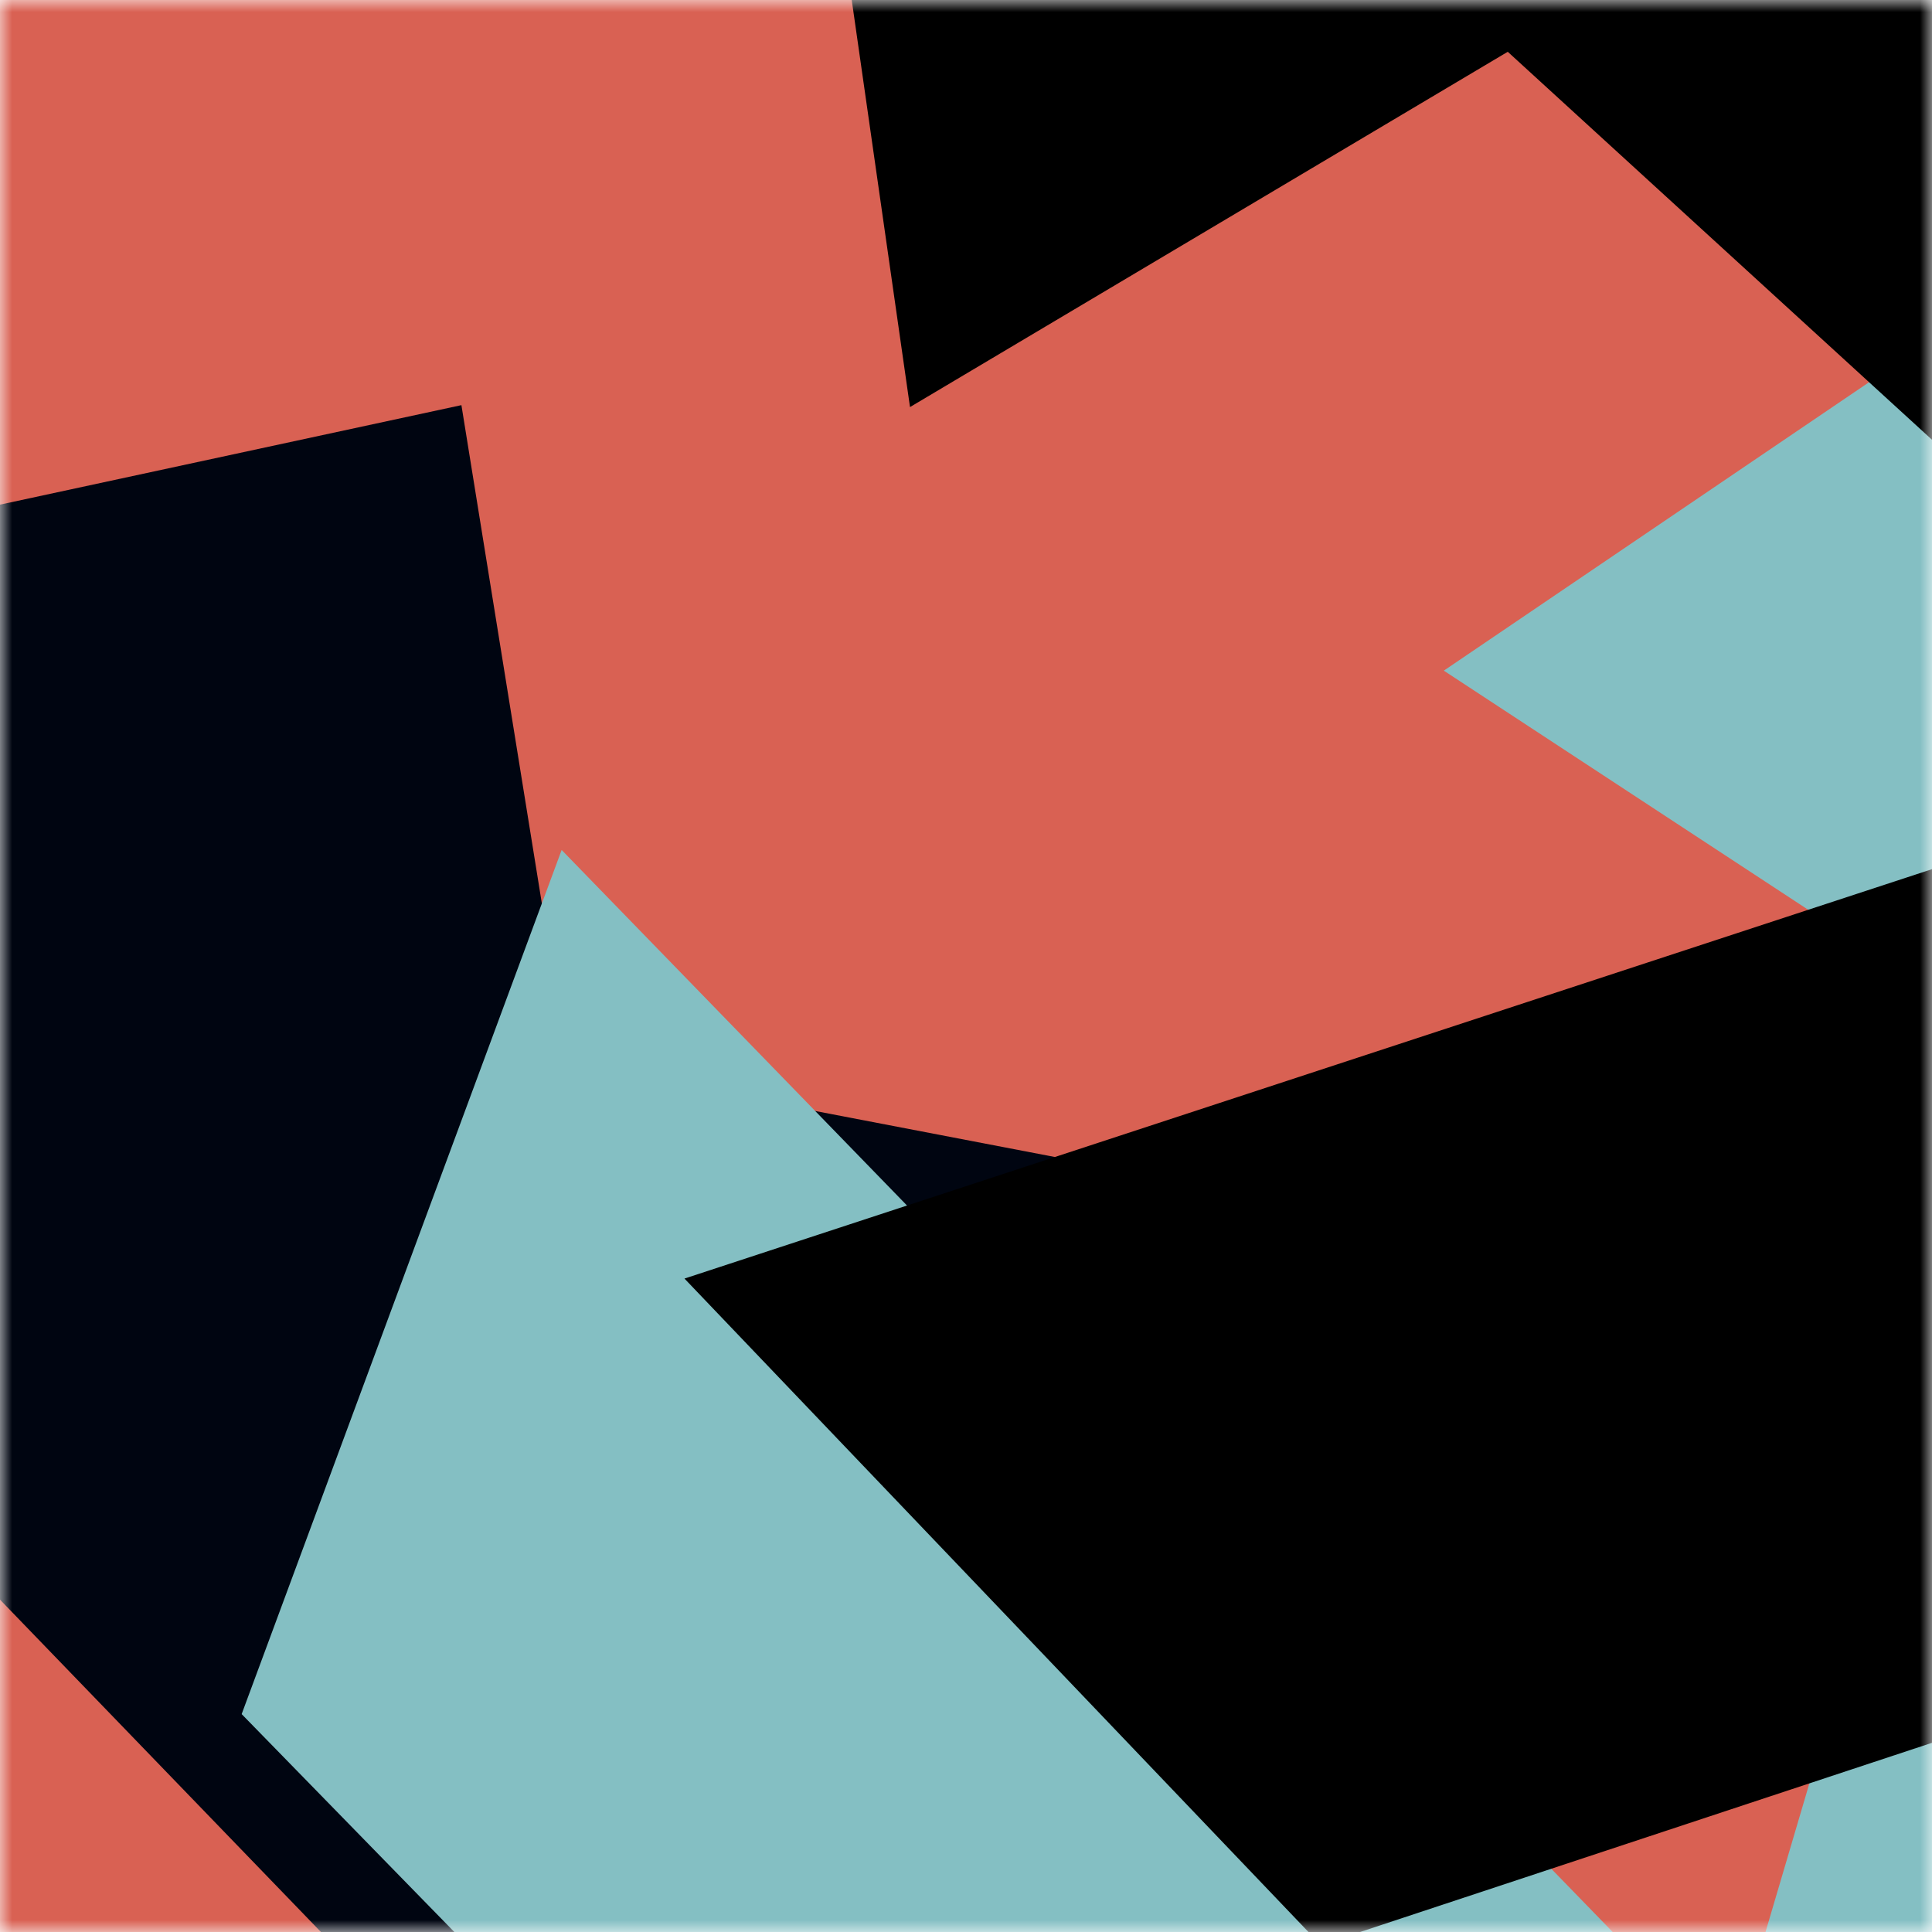
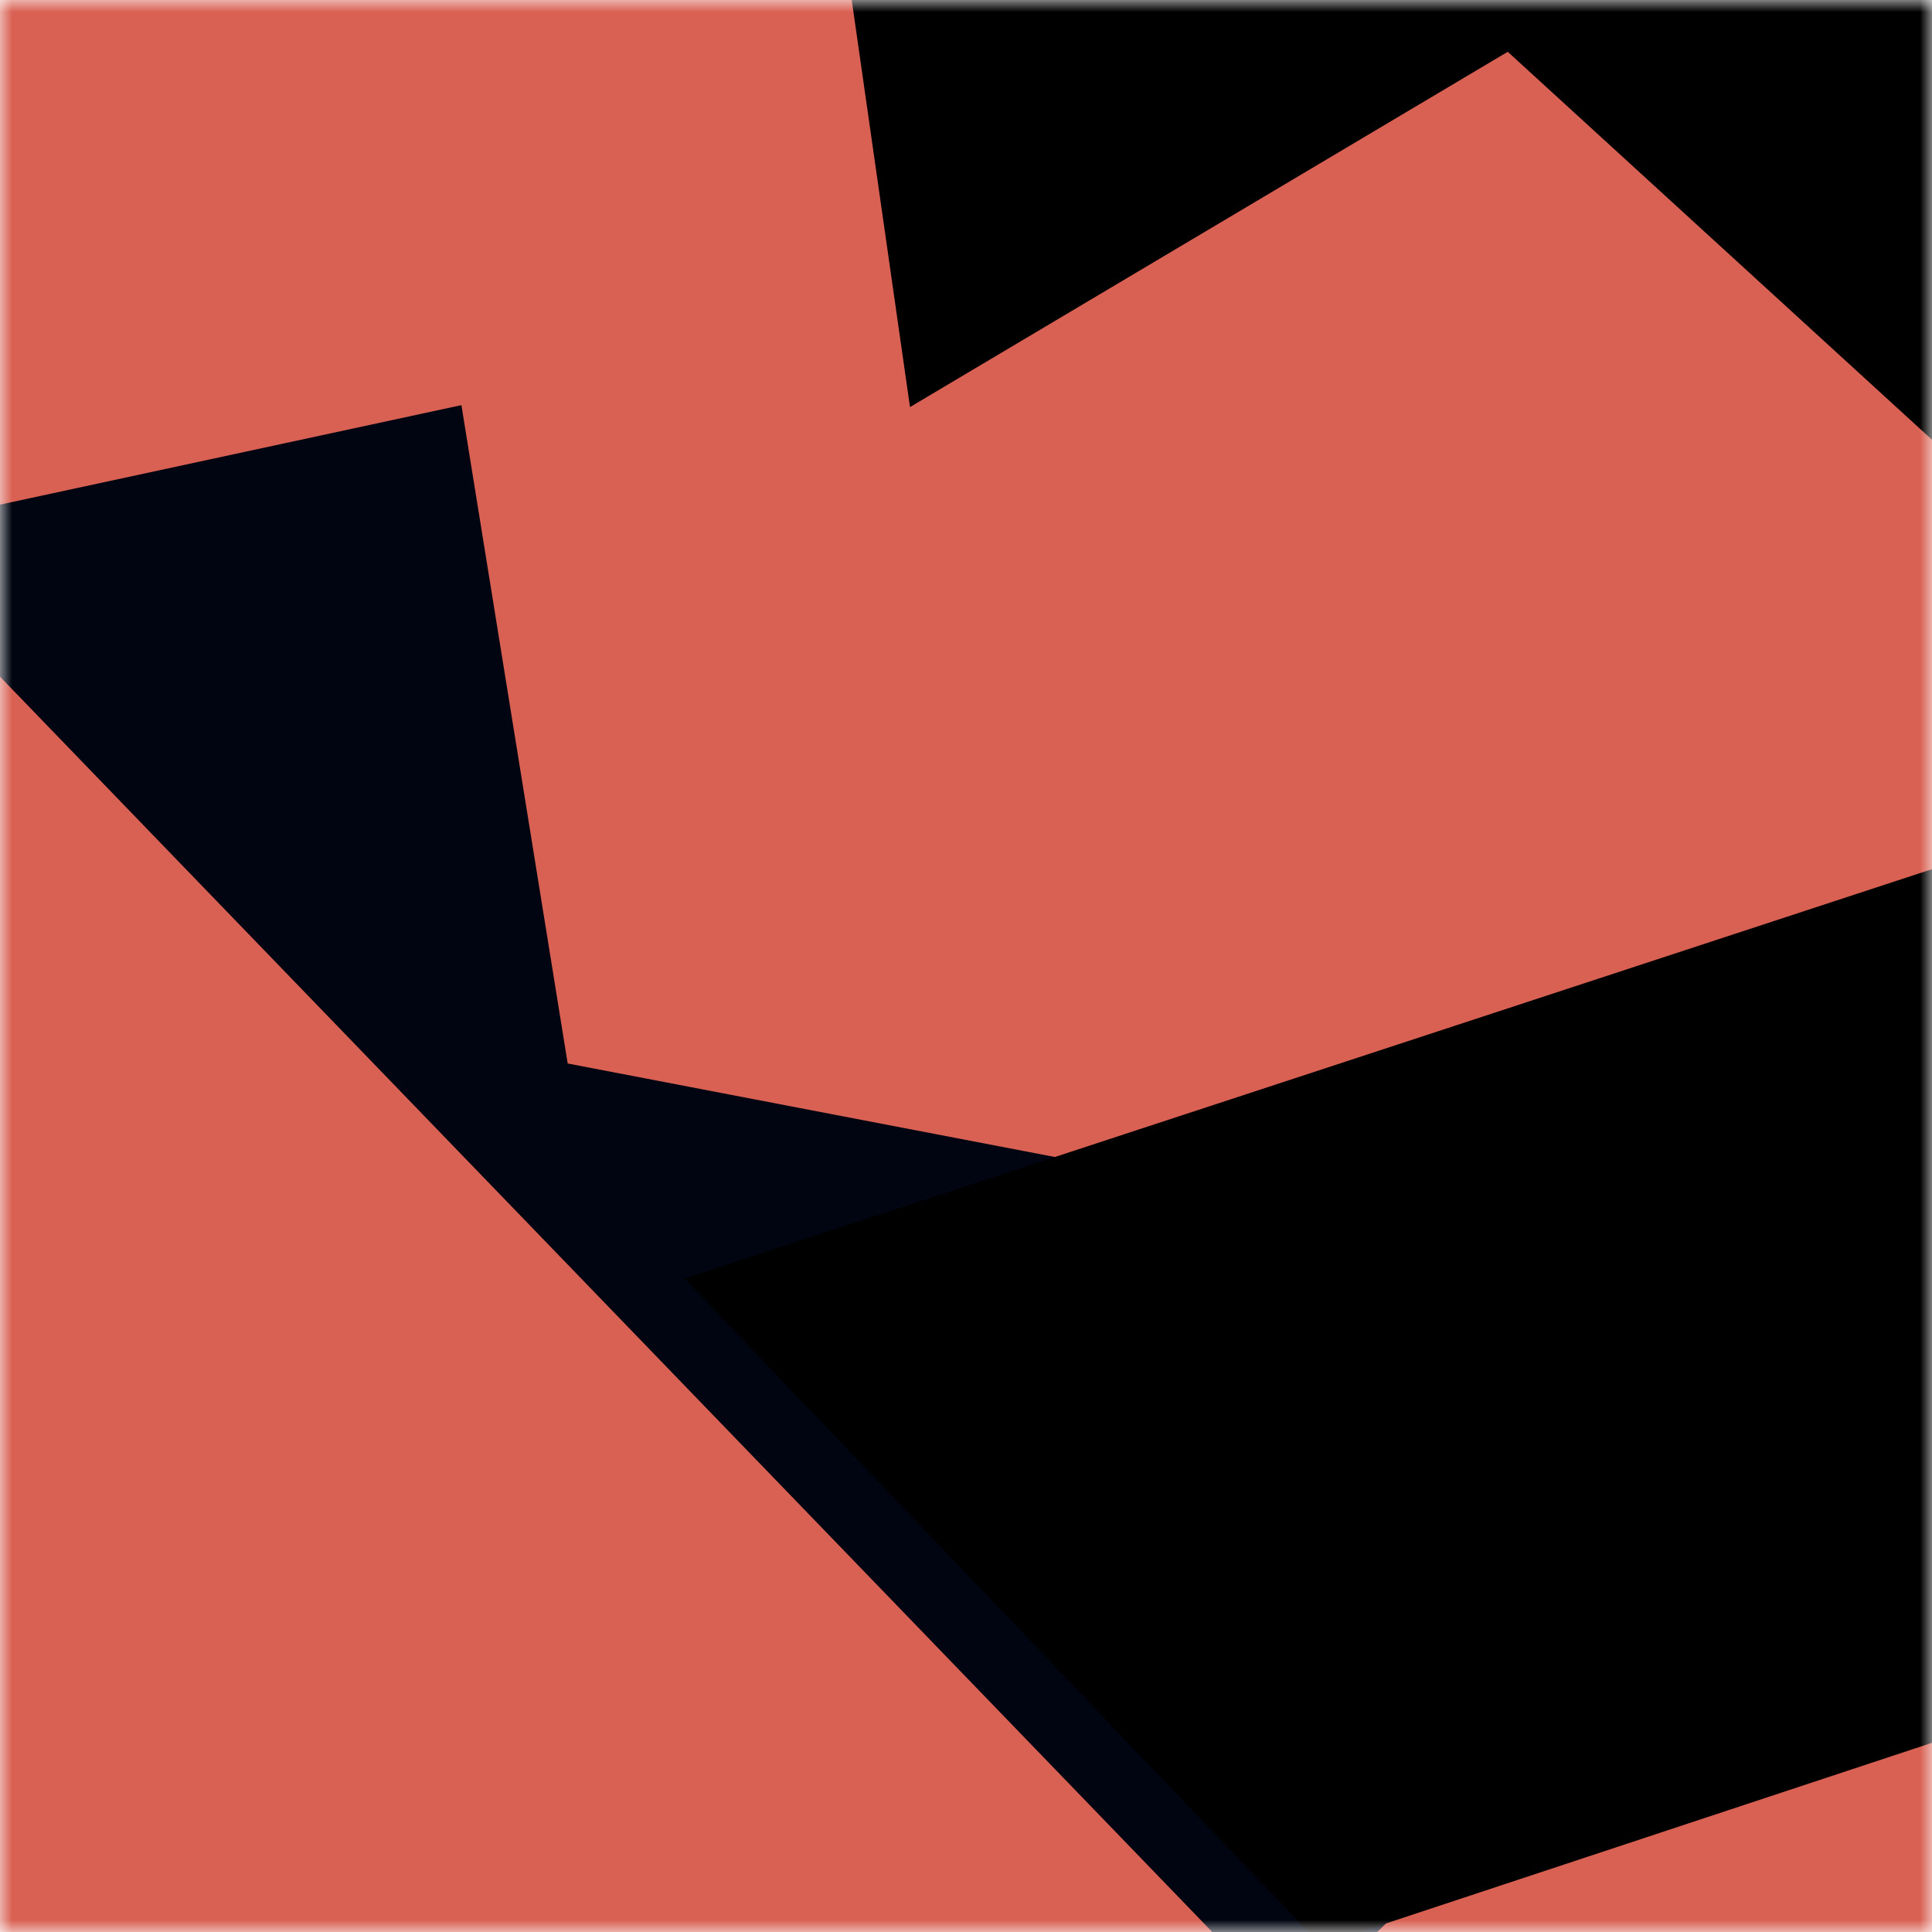
<svg xmlns="http://www.w3.org/2000/svg" viewBox="0 0 80 80" fill="none" role="img" width="240" height="240">
  <title>thetexican.eth</title>
  <mask id="1536023048" maskUnits="userSpaceOnUse" x="0" y="0" width="80" height="80">
    <rect width="80" height="80" fill="#fff" />
  </mask>
  <g mask="url(#1536023048)">
    <rect width="80" height="80" fill="#d96153" />
-     <path filter="url(#filter_1536023048)" d="M32.414 59.35L50.376 70.5H72.5v-71H33.728L26.5 13.381l19.057 27.08L32.414 59.35z" fill="#000511" transform="translate(0 0) rotate(136 40 40) scale(1.2)" />
-     <path filter="url(#filter_1536023048)" style="mix-blend-mode:overlay" d="M22.216 24L0 46.75l14.108 38.129L78 86l-3.081-59.276-22.378 4.005 12.972 20.186-23.35 27.395L22.215 24z" fill="#84bfc3" transform="translate(0 0) rotate(-24 40 40) scale(1.2)" />
+     <path filter="url(#filter_1536023048)" d="M32.414 59.35L50.376 70.5v-71H33.728L26.5 13.381l19.057 27.08L32.414 59.35z" fill="#000511" transform="translate(0 0) rotate(136 40 40) scale(1.2)" />
    <path filter="url(#filter_1536023048)" d="M22.216 24L0 46.75l14.108 38.129L78 86l-3.081-59.276-22.378 4.005 12.972 20.186-23.35 27.395L22.215 24z" fill="rgba(255, 255, 255, .25" transform="translate(0 0) rotate(272 40 40) scale(1.2)" />
  </g>
  <defs>
    <filter id="filter_1536023048" filterUnits="userSpaceOnUse" color-interpolation-filters="sRGB">
      <feFlood flood-opacity="0" result="BackgroundImageFix" />
      <feBlend in="SourceGraphic" in2="BackgroundImageFix" result="shape" />
      <feGaussianBlur stdDeviation="8" result="effect1_foregroundBlur" />
    </filter>
  </defs>
</svg>